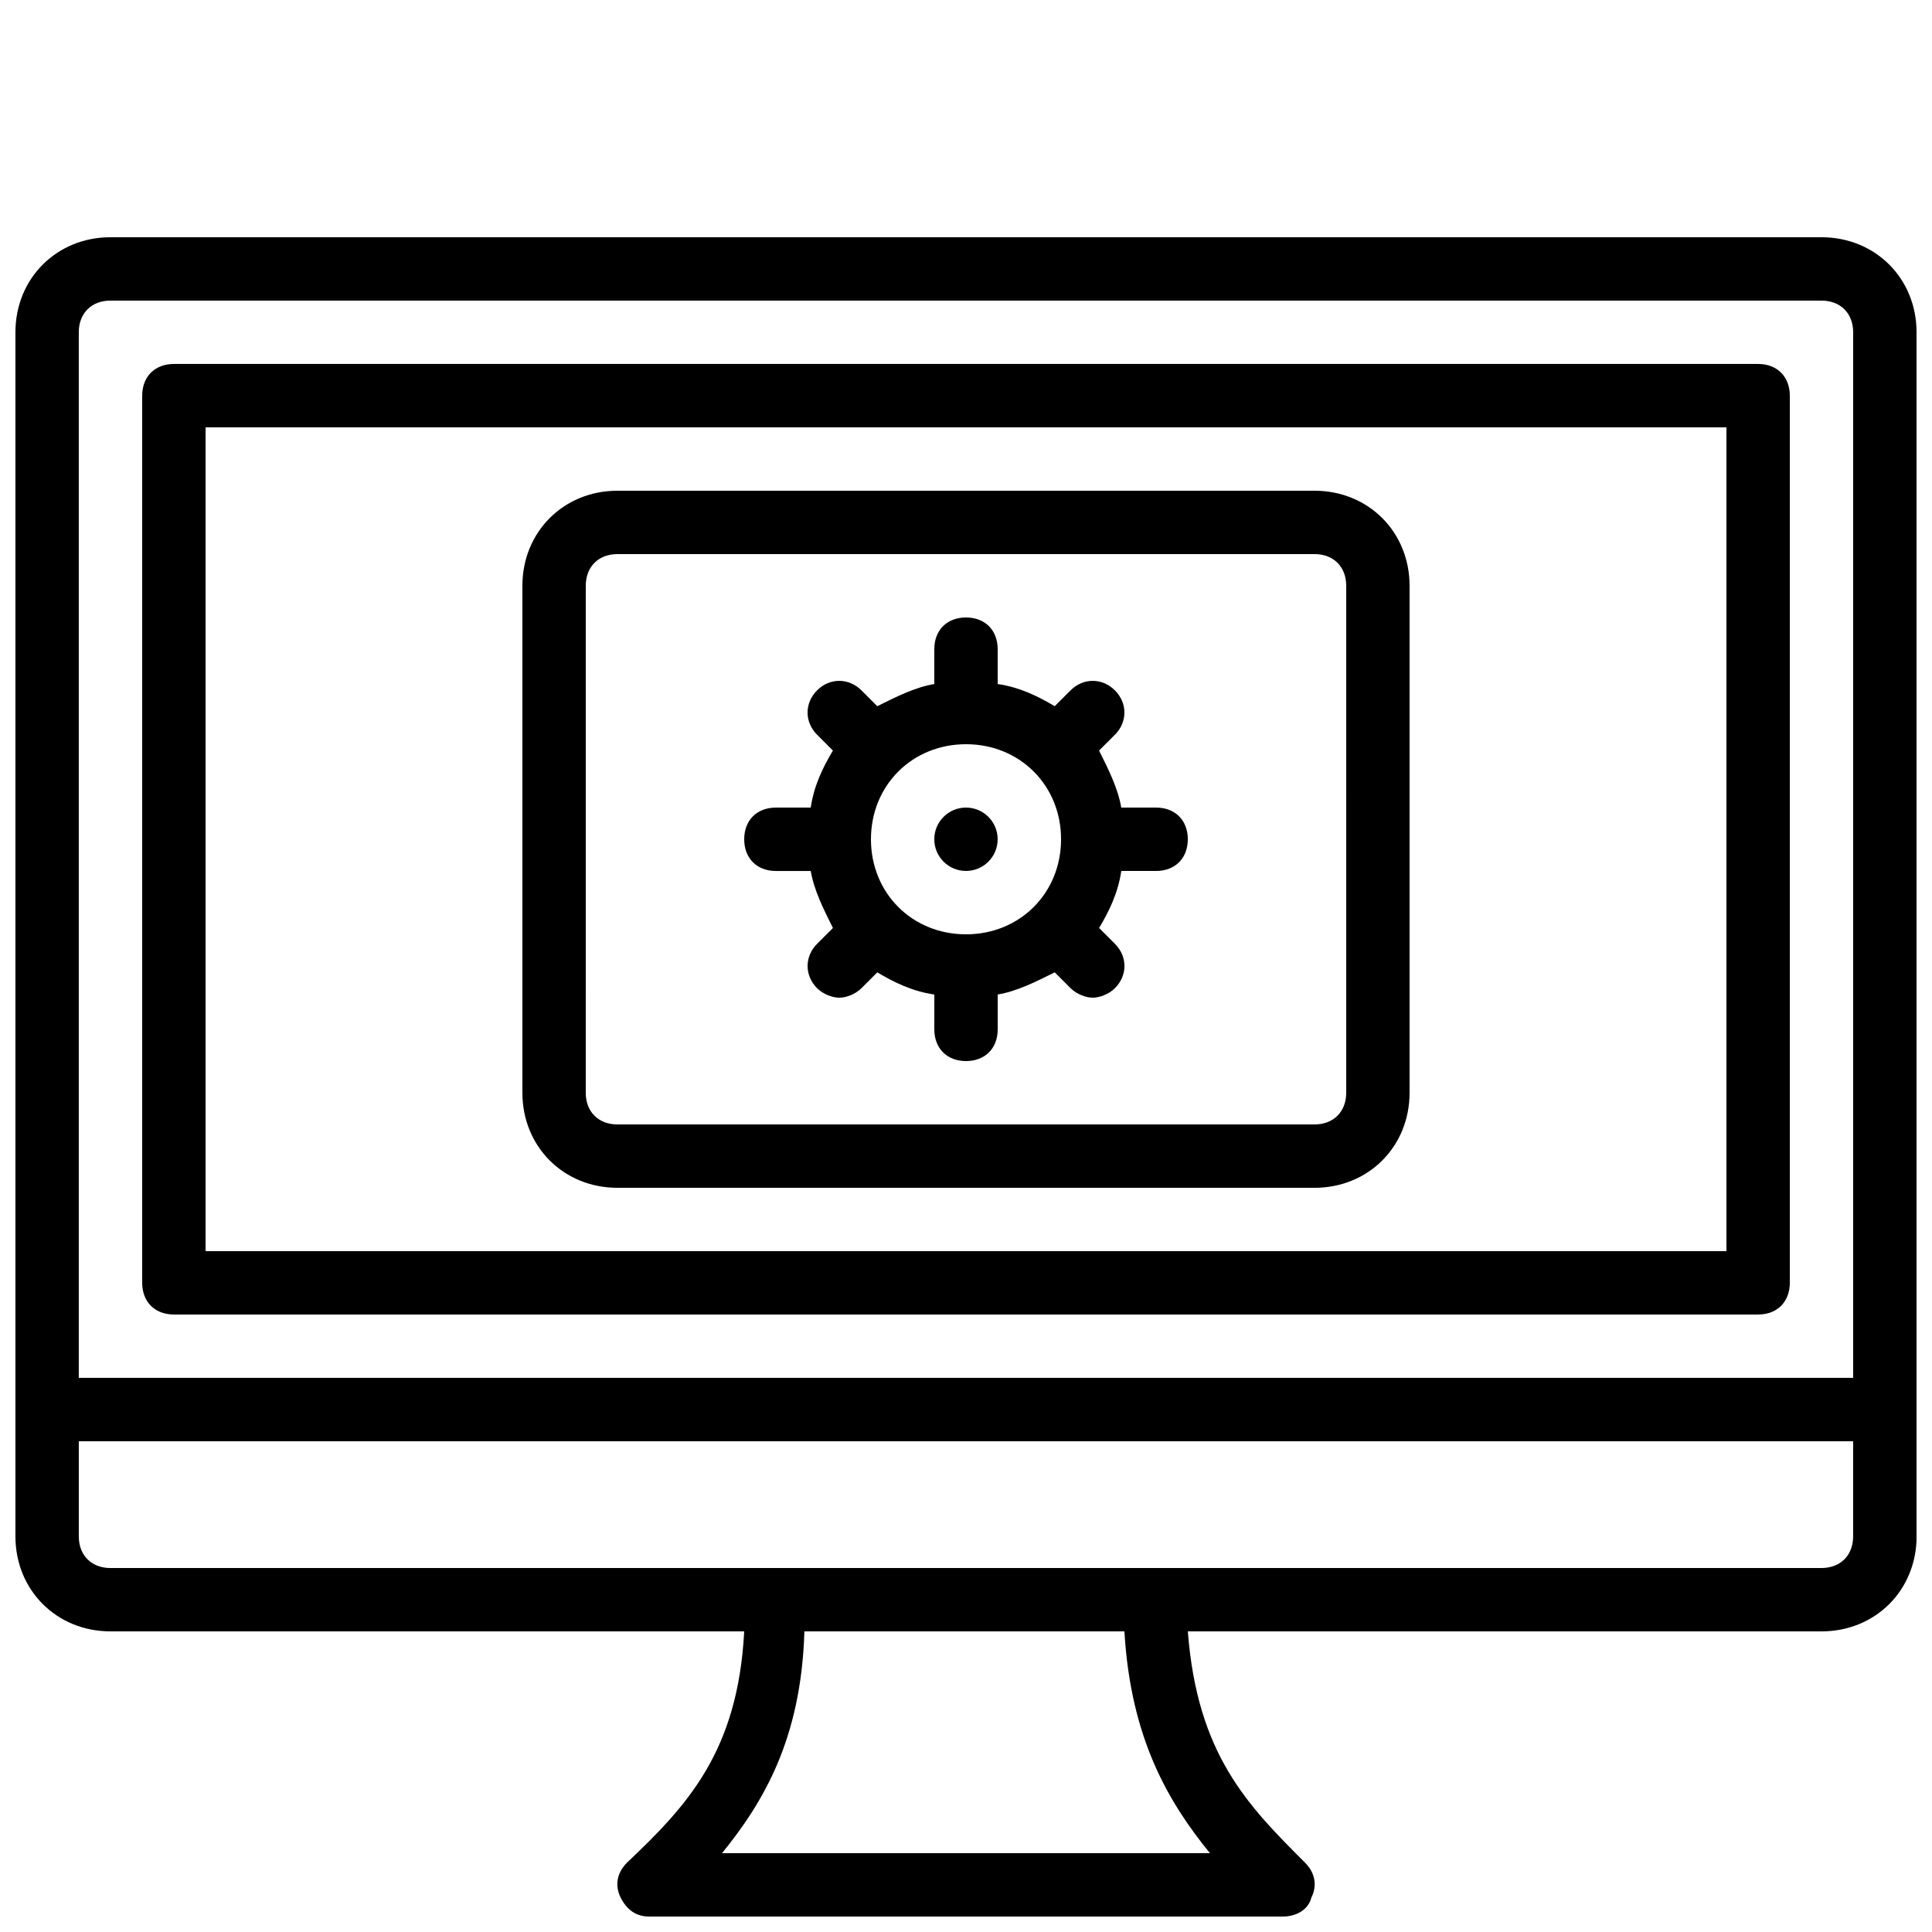
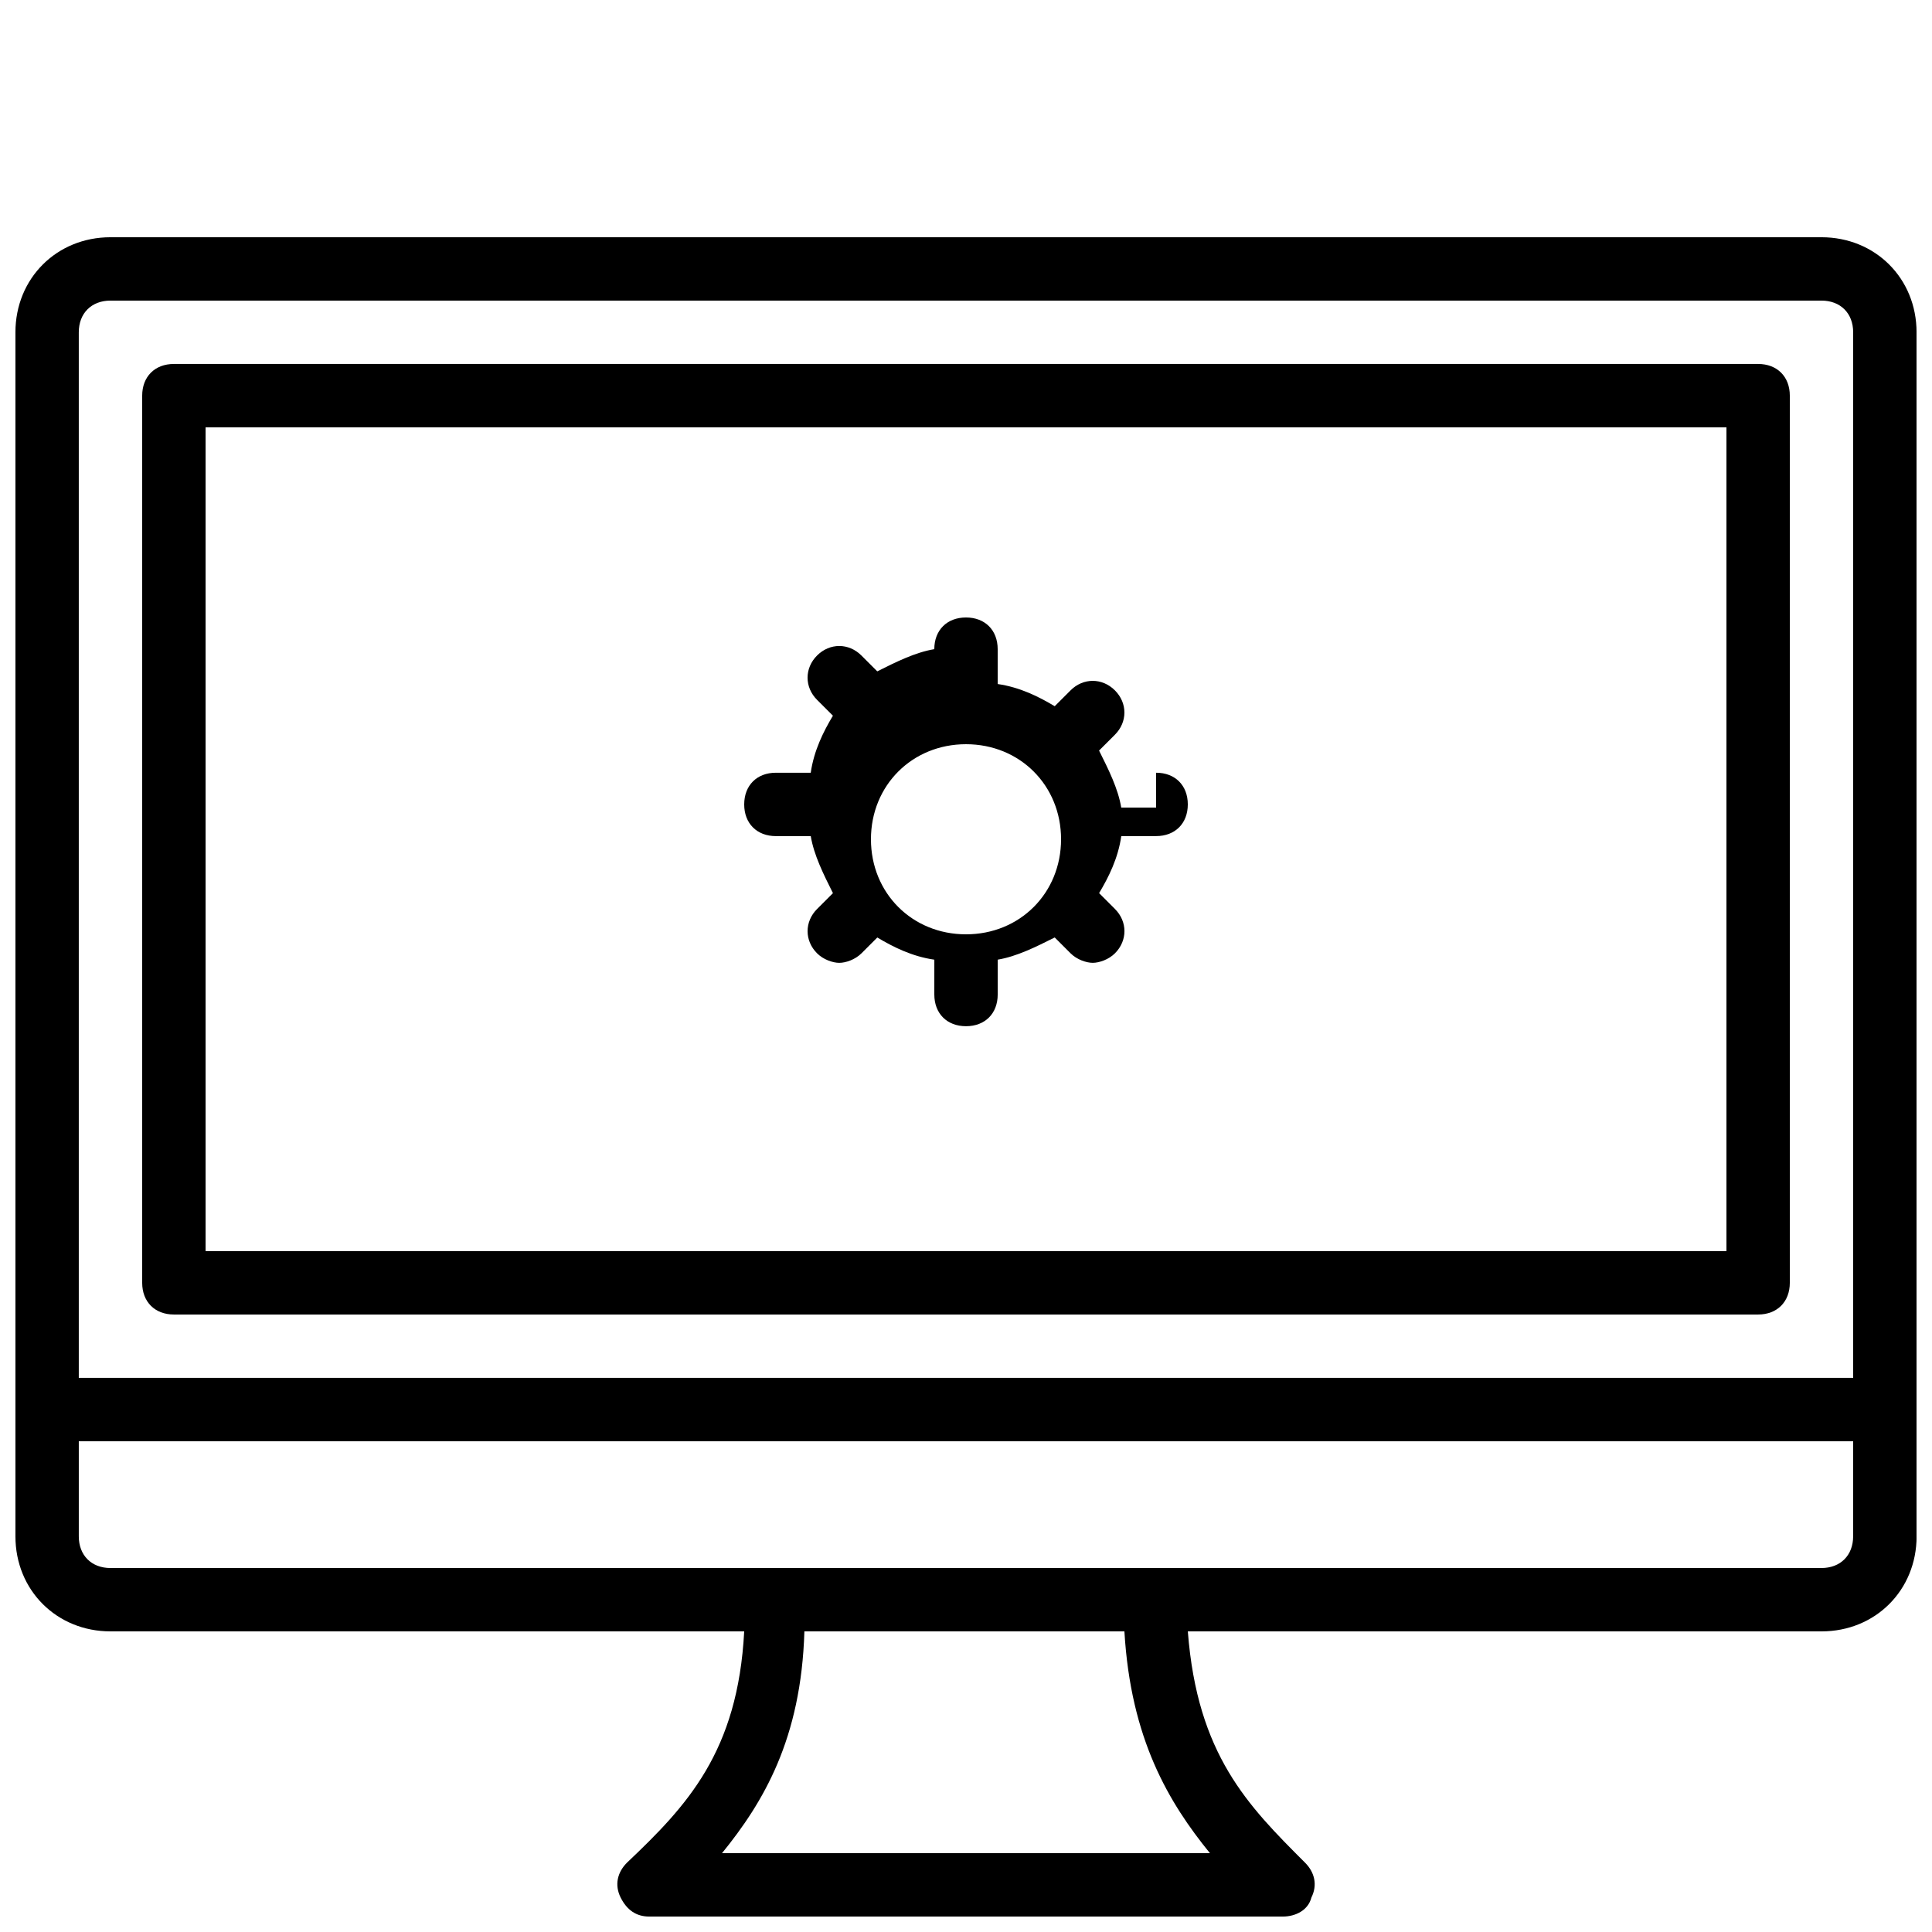
<svg xmlns="http://www.w3.org/2000/svg" width="800px" height="800px" version="1.1" viewBox="144 144 512 512">
  <defs>
    <clipPath id="a">
      <path d="m148.09 206h503.81v445.9h-503.81z" />
    </clipPath>
  </defs>
-   <path d="m492.36 274.05h-184.73c-14.273 0-25.191 10.914-25.191 25.191v134.35c0 14.273 10.914 25.191 25.191 25.191h184.73c14.273 0 25.191-10.914 25.191-25.191v-134.35c0-14.277-10.918-25.191-25.191-25.191zm8.398 159.54c0 5.039-3.359 8.398-8.398 8.398h-184.73c-5.039 0-8.398-3.359-8.398-8.398l0.004-134.35c0-5.039 3.359-8.398 8.398-8.398h184.73c5.039 0 8.398 3.359 8.398 8.398z" />
-   <path d="m450.38 358.02h-9.238c-0.84-5.039-3.359-10.078-5.879-15.113l4.199-4.199c3.359-3.359 3.359-8.398 0-11.754-3.359-3.359-8.398-3.359-11.754 0l-4.199 4.199c-4.199-2.519-9.238-5.039-15.113-5.879v-9.238c0-5.039-3.359-8.398-8.398-8.398-5.039 0-8.398 3.359-8.398 8.398v9.238c-5.039 0.84-10.078 3.359-15.113 5.879l-4.199-4.199c-3.359-3.359-8.398-3.359-11.754 0-3.359 3.359-3.359 8.398 0 11.754l4.199 4.199c-2.519 4.199-5.039 9.238-5.879 15.113h-9.234c-5.039 0-8.398 3.359-8.398 8.398 0 5.039 3.359 8.398 8.398 8.398h9.238c0.84 5.039 3.359 10.078 5.879 15.113l-4.199 4.199c-3.359 3.359-3.359 8.398 0 11.754 1.68 1.68 4.199 2.519 5.879 2.519 1.68 0 4.199-0.84 5.879-2.519l4.199-4.199c4.199 2.519 9.238 5.039 15.113 5.879l-0.004 9.234c0 5.039 3.359 8.398 8.398 8.398s8.398-3.359 8.398-8.398v-9.238c5.039-0.84 10.078-3.359 15.113-5.879l4.199 4.199c1.68 1.68 4.199 2.519 5.879 2.519 1.68 0 4.199-0.84 5.879-2.519 3.359-3.359 3.359-8.398 0-11.754l-4.199-4.199c2.519-4.199 5.039-9.238 5.879-15.113h9.23c5.039 0 8.398-3.359 8.398-8.398 0-5.035-3.359-8.395-8.398-8.395zm-50.379 33.586c-14.273 0-25.191-10.914-25.191-25.191 0-14.273 10.914-25.191 25.191-25.191 14.273 0 25.191 10.914 25.191 25.191-0.004 14.277-10.918 25.191-25.191 25.191z" />
+   <path d="m450.38 358.02h-9.238c-0.84-5.039-3.359-10.078-5.879-15.113l4.199-4.199c3.359-3.359 3.359-8.398 0-11.754-3.359-3.359-8.398-3.359-11.754 0l-4.199 4.199c-4.199-2.519-9.238-5.039-15.113-5.879v-9.238c0-5.039-3.359-8.398-8.398-8.398-5.039 0-8.398 3.359-8.398 8.398c-5.039 0.84-10.078 3.359-15.113 5.879l-4.199-4.199c-3.359-3.359-8.398-3.359-11.754 0-3.359 3.359-3.359 8.398 0 11.754l4.199 4.199c-2.519 4.199-5.039 9.238-5.879 15.113h-9.234c-5.039 0-8.398 3.359-8.398 8.398 0 5.039 3.359 8.398 8.398 8.398h9.238c0.84 5.039 3.359 10.078 5.879 15.113l-4.199 4.199c-3.359 3.359-3.359 8.398 0 11.754 1.68 1.68 4.199 2.519 5.879 2.519 1.68 0 4.199-0.84 5.879-2.519l4.199-4.199c4.199 2.519 9.238 5.039 15.113 5.879l-0.004 9.234c0 5.039 3.359 8.398 8.398 8.398s8.398-3.359 8.398-8.398v-9.238c5.039-0.84 10.078-3.359 15.113-5.879l4.199 4.199c1.68 1.68 4.199 2.519 5.879 2.519 1.68 0 4.199-0.84 5.879-2.519 3.359-3.359 3.359-8.398 0-11.754l-4.199-4.199c2.519-4.199 5.039-9.238 5.879-15.113h9.23c5.039 0 8.398-3.359 8.398-8.398 0-5.035-3.359-8.395-8.398-8.395zm-50.379 33.586c-14.273 0-25.191-10.914-25.191-25.191 0-14.273 10.914-25.191 25.191-25.191 14.273 0 25.191 10.914 25.191 25.191-0.004 14.277-10.918 25.191-25.191 25.191z" />
  <g clip-path="url(#a)">
    <path d="m626.71 206.87h-453.43c-14.273 0-25.191 10.914-25.191 25.191v319.08c0 14.273 10.914 25.191 25.191 25.191h167.94c-1.68 31.906-15.113 46.184-31.066 61.297-2.519 2.519-3.359 5.879-1.68 9.238 1.68 3.359 4.199 5.039 7.559 5.039h167.94c3.359 0 6.719-1.68 7.559-5.039 1.68-3.359 0.84-6.719-1.68-9.238-15.113-15.113-28.551-28.551-31.066-61.297h167.94c14.273 0 25.191-10.914 25.191-25.191l-0.012-319.08c0-14.273-10.914-25.191-25.191-25.191zm-453.43 16.793h453.43c5.039 0 8.398 3.359 8.398 8.398v277.09h-470.23v-277.09c0-5.039 3.359-8.398 8.398-8.398zm291.37 411.45h-129.31c10.914-13.434 20.992-30.23 21.832-58.777h84.809c1.676 28.551 11.754 45.344 22.668 58.777zm162.06-75.57h-453.43c-5.039 0-8.398-3.359-8.398-8.398v-25.191h470.22v25.191c0 5.039-3.359 8.398-8.398 8.398z" />
  </g>
  <path d="m190.08 492.36h419.84c5.039 0 8.398-3.359 8.398-8.398v-235.11c0-5.039-3.359-8.398-8.398-8.398h-419.84c-5.039 0-8.398 3.359-8.398 8.398v235.11c0 5.039 3.359 8.398 8.398 8.398zm8.398-235.11h403.05v218.32h-403.05z" />
-   <path d="m408.39 366.41c0 4.637-3.758 8.398-8.395 8.398-4.641 0-8.398-3.762-8.398-8.398 0-4.637 3.758-8.395 8.398-8.395 4.637 0 8.395 3.758 8.395 8.395" />
</svg>